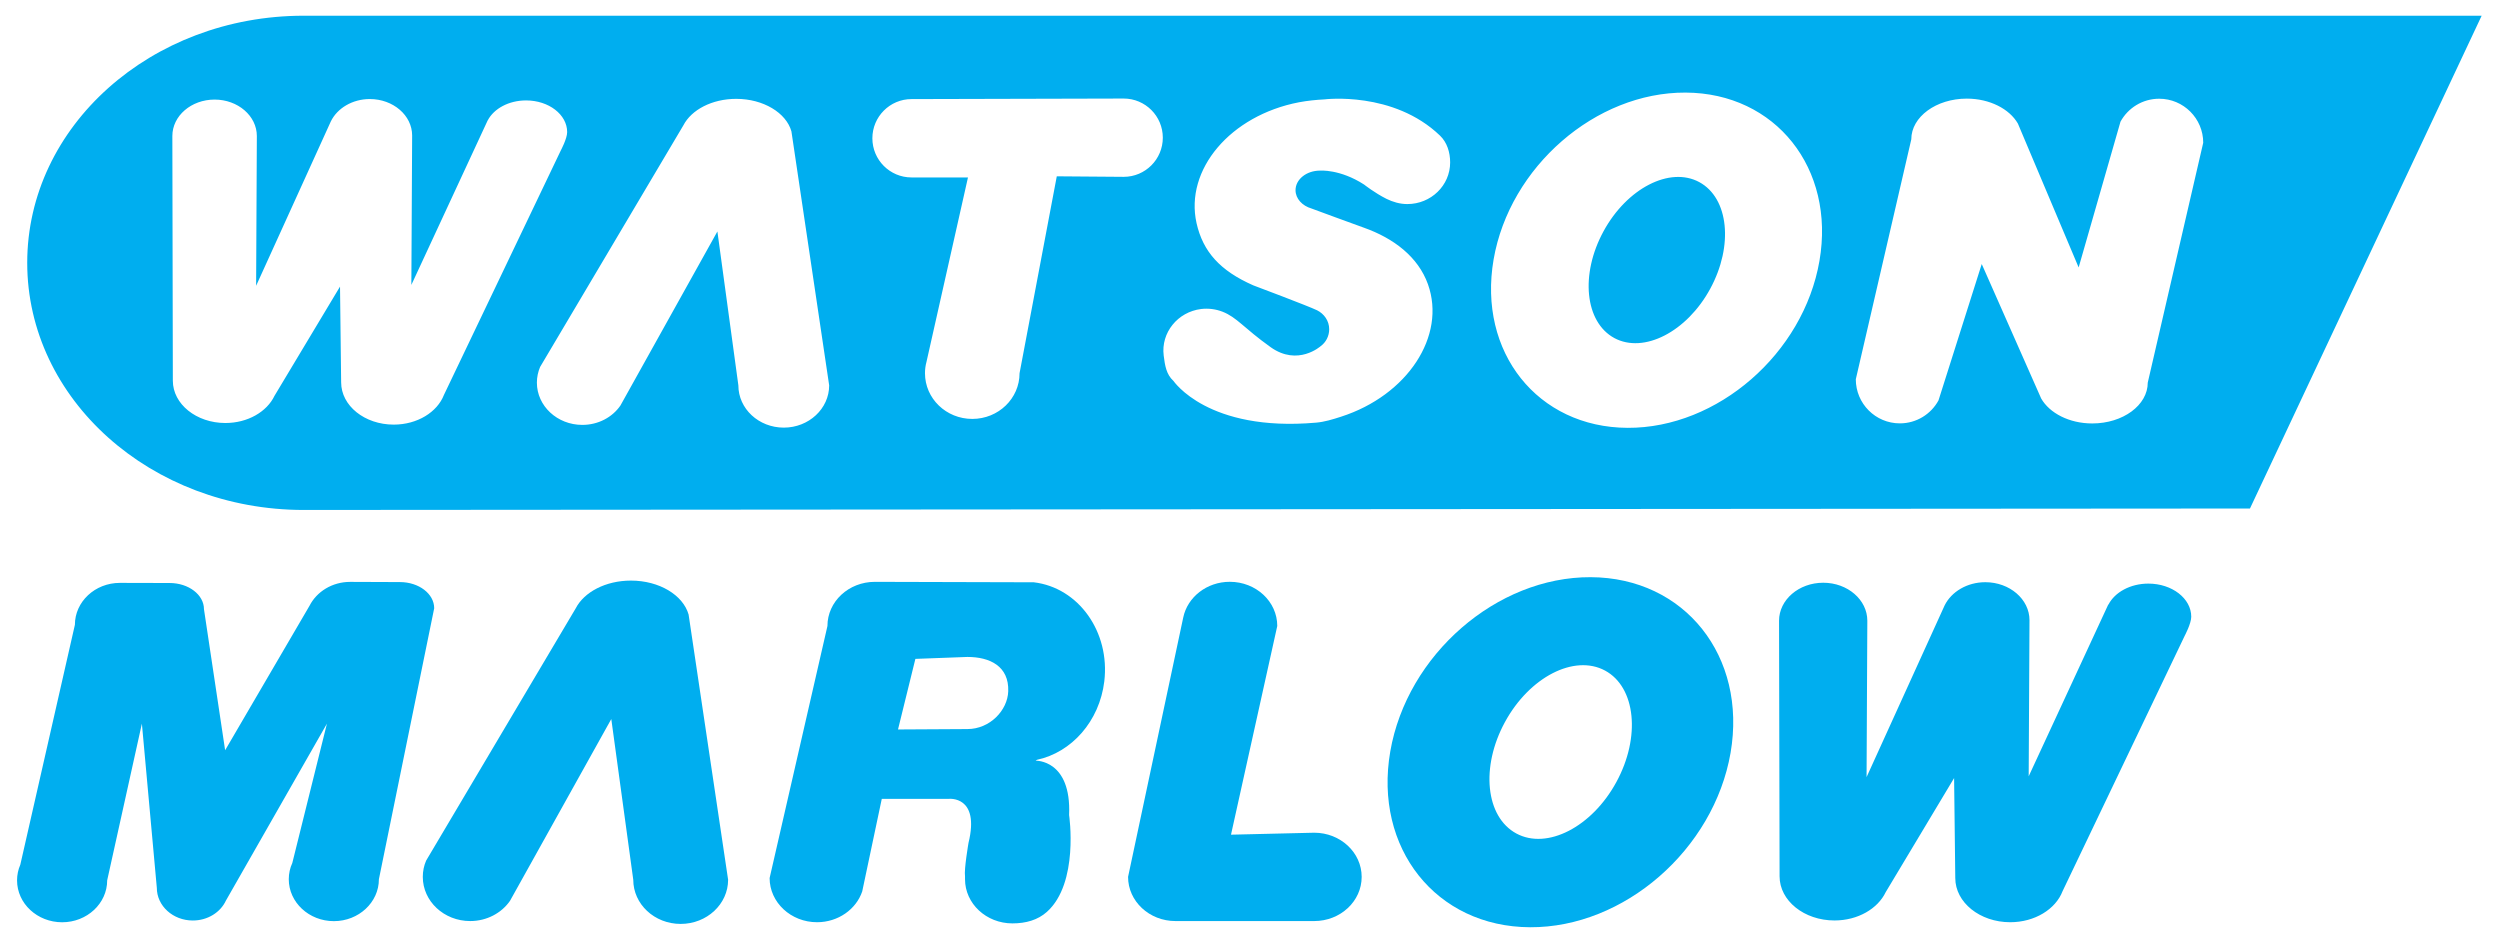
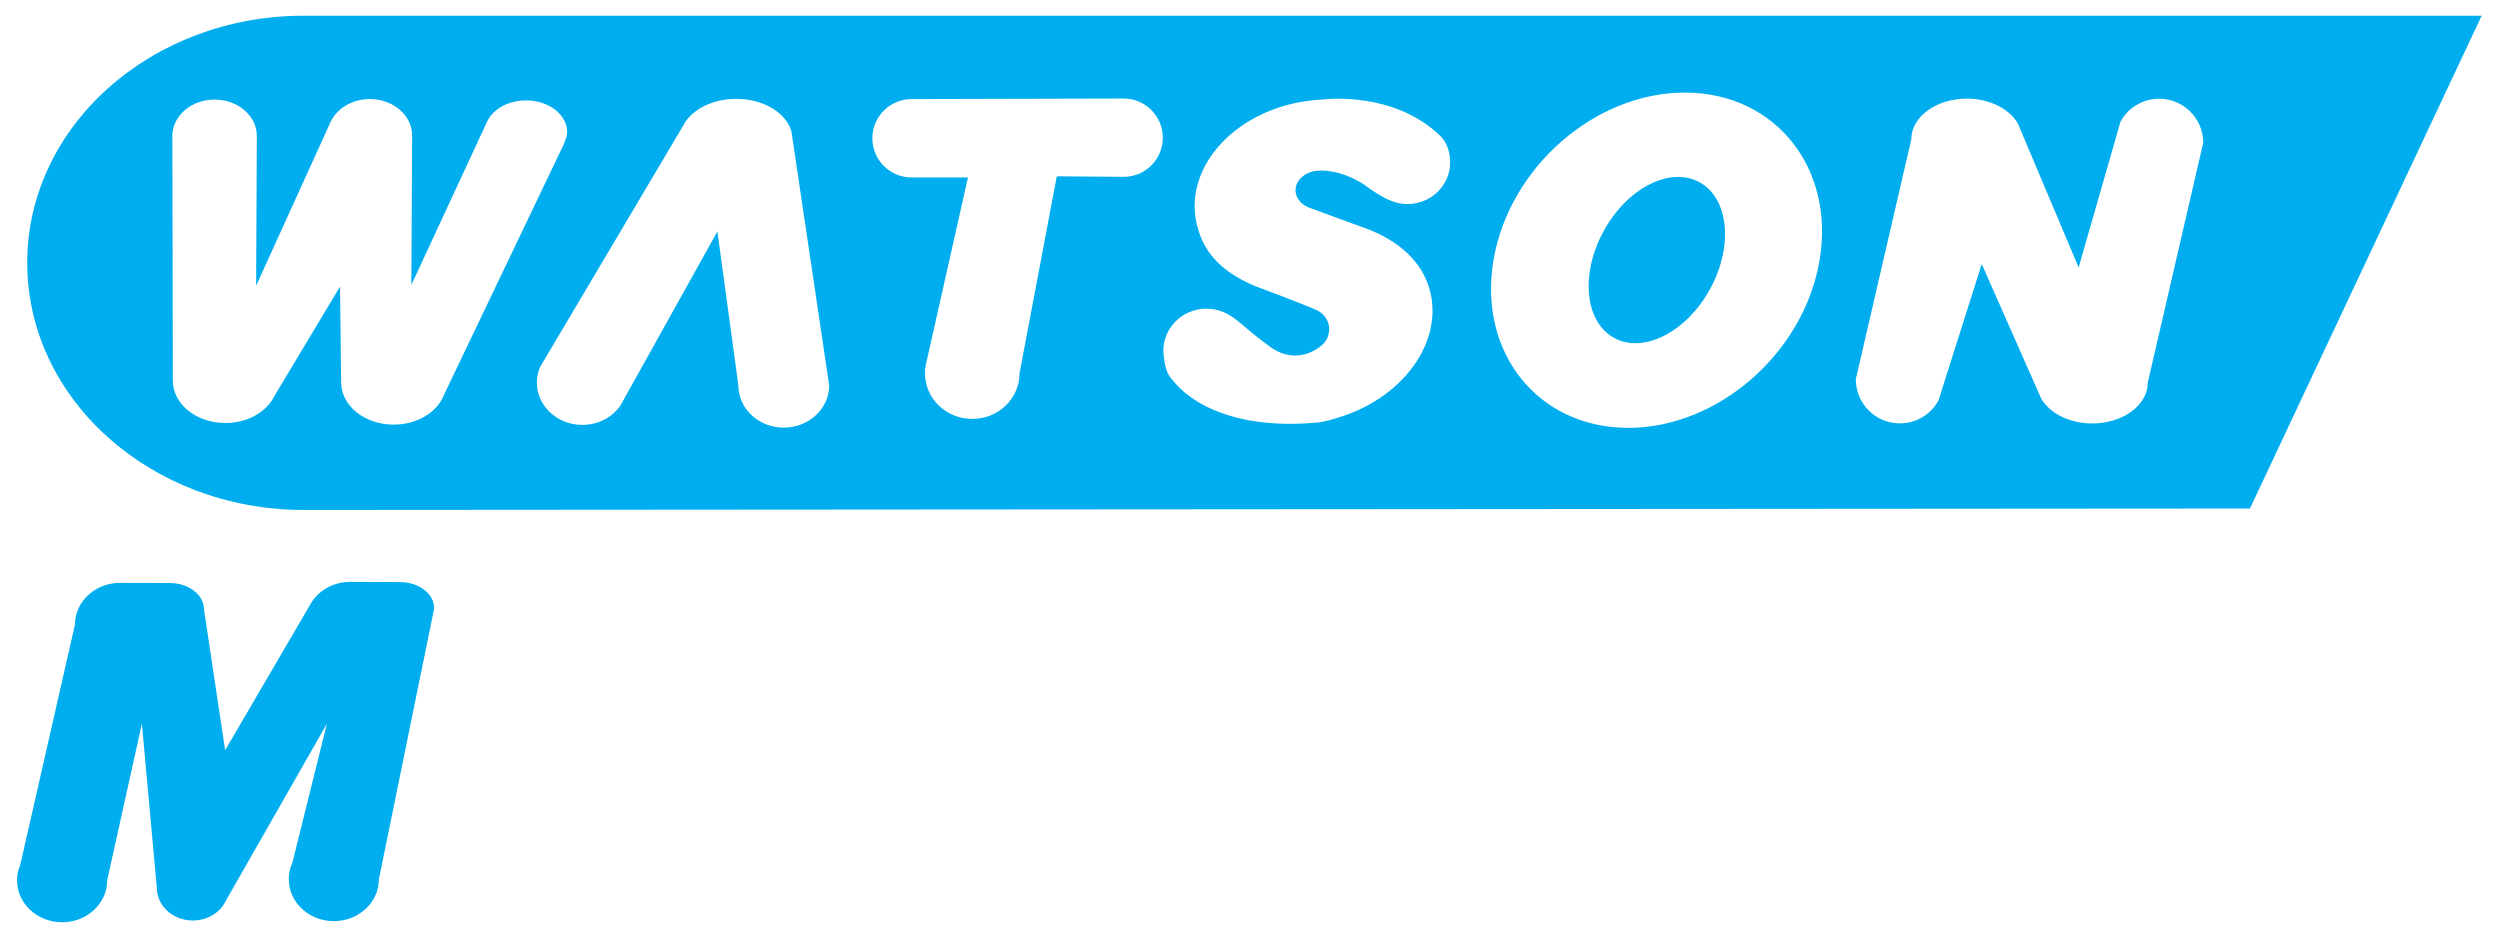
<svg xmlns="http://www.w3.org/2000/svg" width="118" height="44" viewBox="0 0 118 44" fill="none">
  <path d="M14.334 24.07C7.129 24.07 1.285 18.846 1.285 12.405C1.285 5.964 7.129 0.742 14.334 0.742H117.134L106.198 24.002L14.334 24.07ZM37.355 6.199C37.108 5.326 36.032 4.666 34.75 4.666C33.605 4.666 32.633 5.185 32.256 5.915L25.493 17.32C25.396 17.55 25.341 17.798 25.341 18.061C25.341 19.161 26.302 20.055 27.485 20.055C28.239 20.055 28.901 19.695 29.282 19.144L33.861 10.925L34.851 18.19C34.851 19.293 35.812 20.184 36.995 20.184C38.176 20.184 39.137 19.29 39.137 18.19L37.355 6.199ZM23.017 5.686L19.416 13.448L19.453 6.395C19.453 5.447 18.557 4.675 17.456 4.675C16.629 4.675 15.92 5.111 15.617 5.727L12.089 13.489L12.123 6.419C12.123 5.473 11.231 4.7 10.129 4.7C9.026 4.7 8.135 5.47 8.135 6.419L8.158 17.97C8.158 19.072 9.269 19.966 10.637 19.966C11.697 19.966 12.599 19.432 12.956 18.683L16.049 13.527L16.102 18.046C16.102 19.151 17.213 20.042 18.585 20.042C19.696 20.042 20.64 19.453 20.955 18.638L26.473 7.096C26.473 7.096 26.77 6.541 26.77 6.235C26.77 5.407 25.9 4.74 24.831 4.74C24.01 4.74 23.311 5.13 23.021 5.682M76.823 20.194C81.064 20.213 85.124 16.687 85.878 12.316C86.635 7.947 83.805 4.389 79.559 4.37C75.311 4.351 71.254 7.875 70.498 12.246C69.744 16.619 72.572 20.175 76.823 20.194ZM75.686 10.917C76.791 8.885 78.816 7.845 80.205 8.595C81.598 9.348 81.828 11.598 80.721 13.632C79.617 15.662 77.589 16.704 76.198 15.957C74.808 15.205 74.577 12.953 75.686 10.917ZM98.112 12.623L95.244 5.832C94.846 5.14 93.912 4.655 92.833 4.655C91.387 4.655 90.213 5.517 90.213 6.577L87.594 17.9C87.594 19.049 88.523 19.983 89.673 19.983C90.462 19.983 91.146 19.544 91.497 18.899L93.538 12.462L96.344 18.81C96.74 19.5 97.669 19.987 98.755 19.987C100.203 19.987 101.374 19.125 101.374 18.061L103.992 6.738C103.992 5.591 103.061 4.66 101.913 4.66C101.126 4.66 100.44 5.098 100.087 5.743L98.112 12.623ZM53.038 8.347C54.058 8.347 54.885 7.519 54.885 6.499C54.885 5.479 54.058 4.651 53.038 4.651L43.022 4.677C42.003 4.677 41.176 5.509 41.176 6.527C41.176 7.547 42.003 8.375 43.022 8.375L45.688 8.377L43.731 17.076C43.684 17.248 43.659 17.432 43.659 17.616C43.659 18.81 44.658 19.773 45.892 19.773C47.126 19.773 48.123 18.81 48.123 17.616L49.88 8.322L53.038 8.347ZM62.118 19.949C62.514 19.915 62.903 19.796 63.295 19.669C66.432 18.66 68.271 15.859 67.399 13.416C66.936 12.123 65.784 11.247 64.376 10.747C64.029 10.627 61.902 9.841 61.902 9.841C61.464 9.714 61.149 9.374 61.149 8.978C61.149 8.466 61.665 8.053 62.304 8.053C62.304 8.053 63.244 7.974 64.385 8.711C64.385 8.711 64.876 9.101 65.443 9.386C65.742 9.532 66.07 9.632 66.425 9.632C67.543 9.632 68.447 8.753 68.447 7.668C68.447 7.187 68.299 6.719 67.971 6.404C65.765 4.281 62.514 4.691 62.514 4.691C62.118 4.711 61.716 4.753 61.314 4.827C58.075 5.449 55.912 8.004 56.477 10.534C56.78 11.876 57.582 12.777 59.155 13.469C59.155 13.469 61.756 14.445 62.167 14.646C62.495 14.811 62.738 15.139 62.738 15.54C62.738 15.868 62.58 16.162 62.336 16.338C62.336 16.338 61.261 17.303 59.976 16.388C58.687 15.468 58.391 14.981 57.696 14.71C57.389 14.593 57.047 14.543 56.693 14.585C55.584 14.723 54.792 15.705 54.926 16.78C54.985 17.258 55.05 17.671 55.385 17.978C55.393 17.978 56.996 20.399 62.118 19.949Z" fill="#00AEEF" />
-   <path d="M55.849 29.144C56.05 28.185 56.958 27.461 58.046 27.461C59.284 27.461 60.287 28.392 60.287 29.546L58.103 39.397L62.031 39.304C63.267 39.304 64.271 40.237 64.271 41.389C64.271 42.54 63.267 43.474 62.031 43.474H55.482C54.246 43.474 53.245 42.54 53.245 41.389L55.849 29.144Z" fill="#00AEEF" />
  <path d="M9.627 28.752C9.627 28.073 8.901 27.518 8.006 27.518L5.658 27.512C4.483 27.512 3.535 28.401 3.535 29.491L0.959 40.813C0.86 41.042 0.805 41.291 0.805 41.552C0.805 42.644 1.757 43.531 2.934 43.531C4.107 43.531 5.059 42.644 5.059 41.552L6.697 34.156L7.402 41.905C7.402 42.756 8.162 43.448 9.1 43.448C9.803 43.448 10.408 43.061 10.664 42.506L15.431 34.156L13.797 40.733C13.689 40.968 13.63 41.228 13.63 41.499C13.63 42.591 14.584 43.478 15.759 43.478C16.931 43.478 17.884 42.591 17.884 41.499L20.494 28.71C20.494 28.026 19.77 27.474 18.875 27.474L16.527 27.465C15.681 27.465 14.95 27.924 14.61 28.591L10.626 35.411L9.627 28.752Z" fill="#00AEEF" />
-   <path d="M32.502 29.006C32.241 28.092 31.124 27.404 29.78 27.404C28.584 27.404 27.57 27.948 27.176 28.71L20.115 40.618C20.011 40.855 19.956 41.114 19.956 41.389C19.956 42.54 20.957 43.474 22.194 43.474C22.981 43.474 23.673 43.093 24.071 42.521L28.853 33.938L29.89 41.524C29.89 42.676 30.889 43.609 32.127 43.609C33.363 43.609 34.367 42.676 34.367 41.524L32.502 29.006Z" fill="#00AEEF" />
-   <path d="M45.549 41.363C45.498 41.033 45.714 39.782 45.714 39.782C46.262 37.545 44.787 37.706 44.787 37.706H41.62L40.697 42.075C40.412 42.917 39.563 43.529 38.564 43.529C37.33 43.529 36.326 42.593 36.326 41.444L39.055 29.548C39.055 28.394 40.056 27.463 41.294 27.463L48.796 27.484C50.914 27.738 52.4 29.831 52.123 32.16C51.895 34.05 50.574 35.513 48.948 35.862L48.88 35.904C48.88 35.904 50.574 35.845 50.462 38.47C50.462 38.47 50.94 41.679 49.412 43.042C48.986 43.423 48.427 43.584 47.786 43.584C46.552 43.584 45.549 42.65 45.549 41.499M45.661 34.412C46.726 34.412 47.559 33.525 47.589 32.628C47.629 31.447 46.726 31.008 45.661 31.008L43.206 31.099L42.386 34.431L45.661 34.412Z" fill="#00AEEF" />
-   <path d="M65.621 35.468C66.411 30.905 70.644 27.224 75.081 27.243C79.515 27.262 82.47 30.977 81.682 35.54C80.889 40.102 76.655 43.787 72.221 43.766C67.782 43.747 64.832 40.03 65.621 35.468ZM71.573 39.342C73.023 40.123 75.14 39.035 76.293 36.912C77.449 34.791 77.21 32.433 75.756 31.65C74.306 30.871 72.191 31.955 71.034 34.08C69.878 36.201 70.117 38.557 71.573 39.342Z" fill="#00AEEF" />
-   <path d="M99.519 28.536C99.816 27.958 100.548 27.546 101.403 27.546C102.521 27.546 103.427 28.248 103.427 29.11C103.427 29.431 103.118 30.009 103.118 30.009L97.354 42.062C97.028 42.913 96.044 43.529 94.882 43.529C93.451 43.529 92.289 42.593 92.289 41.444L92.234 36.724L89.006 42.108C88.631 42.892 87.689 43.446 86.589 43.446C85.156 43.446 83.996 42.513 83.996 41.363L83.971 29.3C83.971 28.31 84.904 27.505 86.058 27.505C87.207 27.505 88.138 28.31 88.138 29.3L88.102 36.681L91.787 28.574C92.105 27.933 92.844 27.48 93.709 27.48C94.856 27.48 95.792 28.284 95.792 29.273L95.754 36.641L99.509 28.536" fill="#00AEEF" />
</svg>